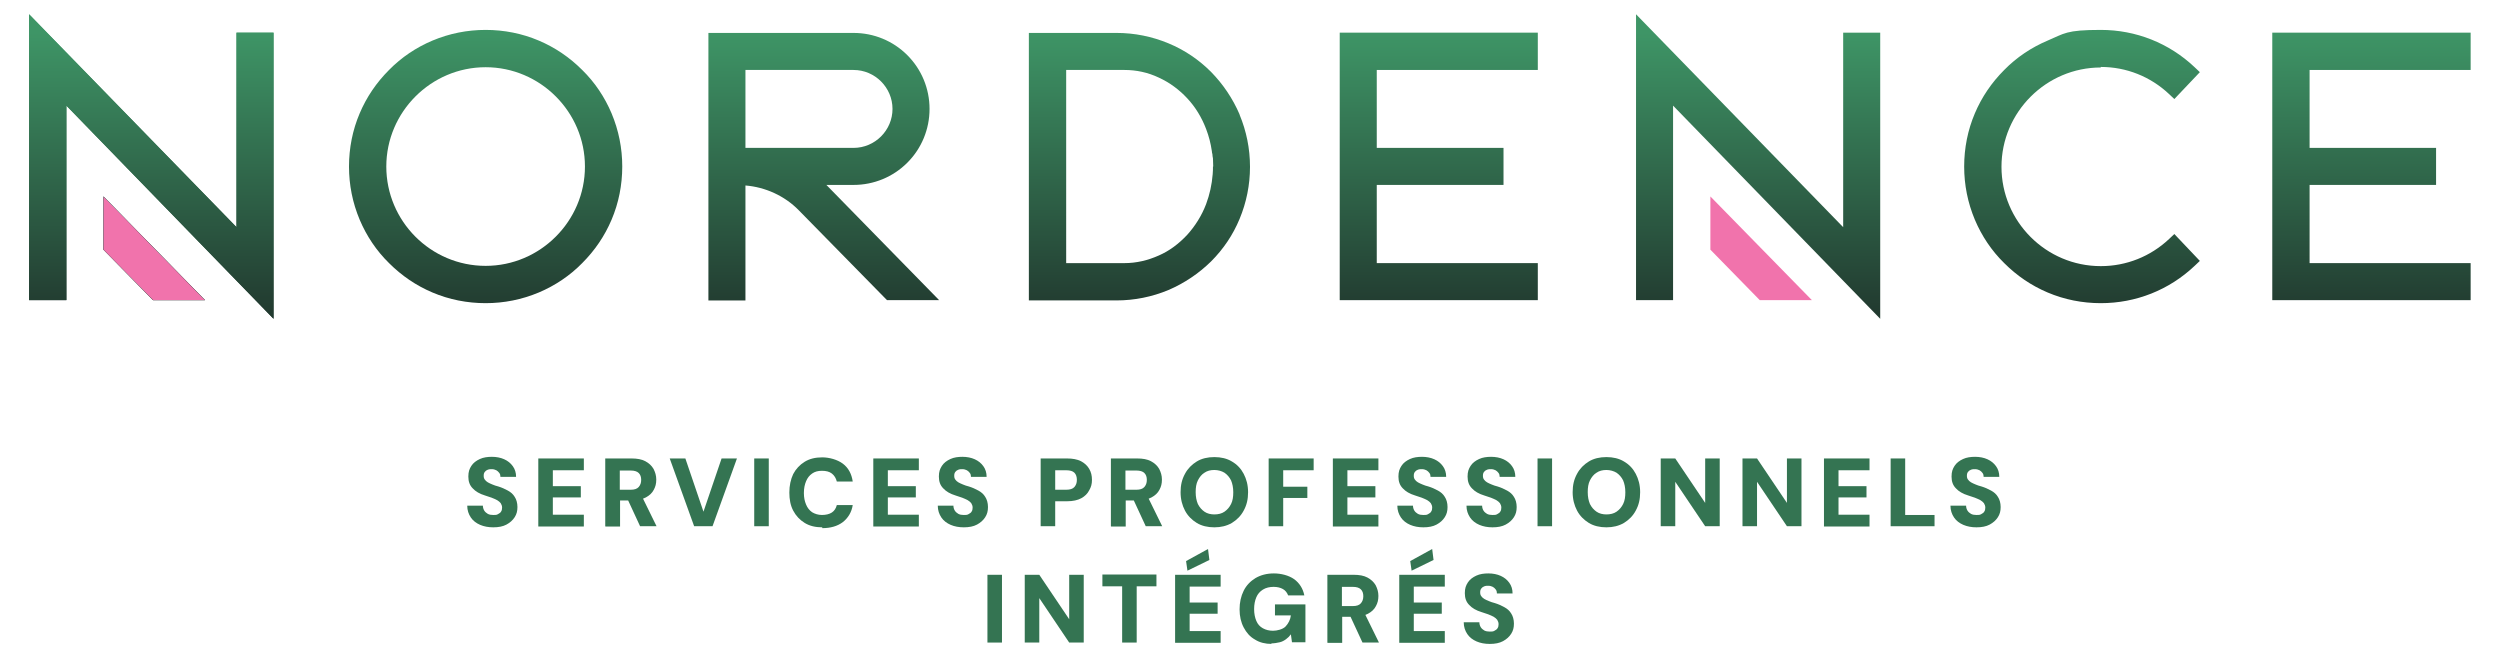
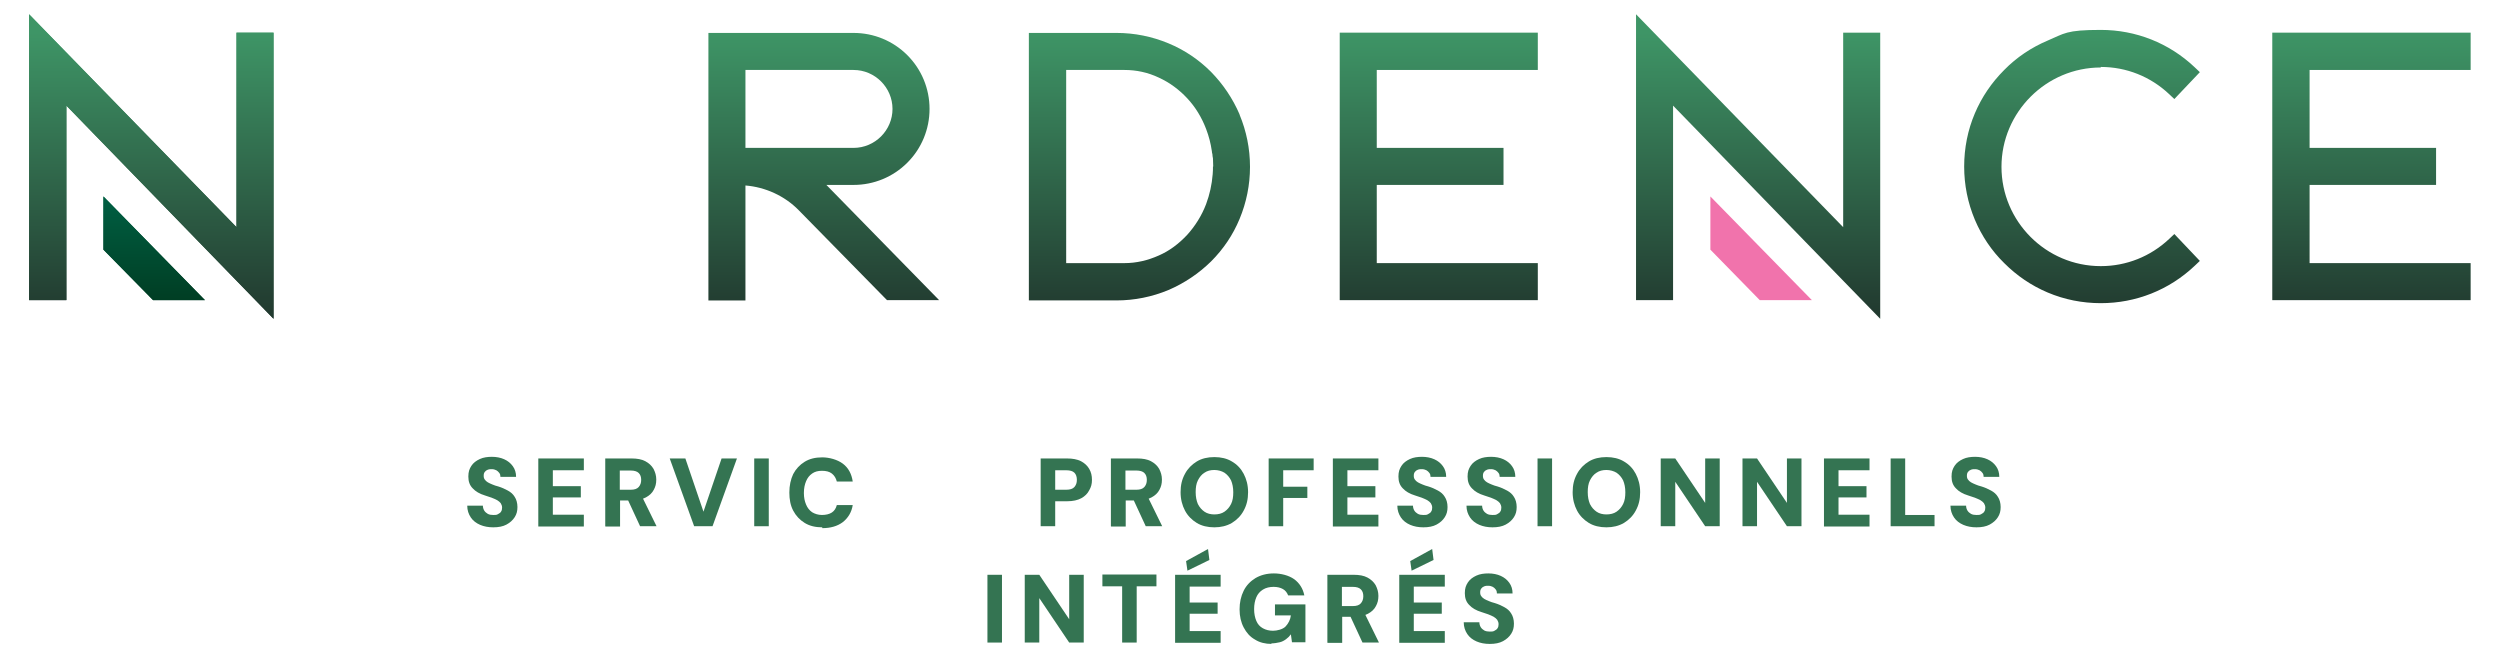
<svg xmlns="http://www.w3.org/2000/svg" xmlns:xlink="http://www.w3.org/1999/xlink" id="Layer_1" viewBox="0 0 911.2 239.9">
  <defs>
    <style>      .st0 {        fill: url(#linear-gradient2);      }      .st1 {        fill: url(#linear-gradient1);      }      .st2 {        fill: url(#linear-gradient9);      }      .st3 {        fill: url(#linear-gradient3);      }      .st4 {        fill: url(#linear-gradient6);      }      .st5 {        fill: url(#linear-gradient8);      }      .st6 {        fill: url(#linear-gradient7);      }      .st7 {        fill: url(#linear-gradient5);      }      .st8 {        fill: url(#linear-gradient4);      }      .st9 {        fill: url(#linear-gradient);      }      .st10 {        fill: #347452;      }      .st11 {        fill: #f173ac;      }    </style>
    <linearGradient id="linear-gradient" x1="524.4" y1="11.9" x2="524.4" y2="113" gradientUnits="userSpaceOnUse">
      <stop offset="0" stop-color="#3e9566" />
      <stop offset="1" stop-color="#223b30" />
    </linearGradient>
    <linearGradient id="linear-gradient1" x1="864.4" x2="864.4" xlink:href="#linear-gradient" />
    <linearGradient id="linear-gradient2" x1="177" y1="12" x2="177" y2="113.1" xlink:href="#linear-gradient" />
    <linearGradient id="linear-gradient3" x1="55.2" y1="12" x2="55.2" y2="113.1" xlink:href="#linear-gradient" />
    <linearGradient id="linear-gradient4" x1="758.9" y1="12" x2="758.9" y2="113.1" xlink:href="#linear-gradient" />
    <linearGradient id="linear-gradient5" x1="300.2" y1="11.9" x2="300.2" y2="113" xlink:href="#linear-gradient" />
    <linearGradient id="linear-gradient6" x1="56.2" y1="10.9" x2="56.2" y2="112.4" gradientUnits="userSpaceOnUse">
      <stop offset="0" stop-color="#009576" />
      <stop offset=".5" stop-color="#00684b" />
      <stop offset="1" stop-color="#003b21" />
    </linearGradient>
    <linearGradient id="linear-gradient7" x1="640.8" y1="12" x2="640.8" y2="113.1" xlink:href="#linear-gradient" />
    <linearGradient id="linear-gradient8" x1="55.2" y1="12" x2="55.2" y2="113.1" xlink:href="#linear-gradient" />
    <linearGradient id="linear-gradient9" x1="415.3" y1="11.9" x2="415.3" y2="113" xlink:href="#linear-gradient" />
  </defs>
  <g>
    <polygon class="st9" points="488.3 109.4 560.5 109.4 560.5 95.9 501.8 95.9 501.8 67.4 548 67.4 548 53.9 501.8 53.9 501.8 25.5 560.5 25.5 560.5 11.9 488.3 11.9 488.3 109.4" />
    <polygon class="st1" points="900.5 25.5 900.5 11.9 828.2 11.9 828.2 109.4 900.5 109.4 900.5 95.9 841.8 95.9 841.8 67.4 887.9 67.4 887.9 53.9 841.8 53.9 841.8 25.5 900.5 25.5" />
-     <path class="st0" d="M212.2,25.5c-4.6-4.6-9.9-8.2-15.8-10.7-6.1-2.6-12.7-3.9-19.4-3.9s-13.2,1.3-19.4,3.9c-5.9,2.5-11.3,6.1-15.8,10.7-4.6,4.6-8.2,9.9-10.7,15.8-2.6,6.1-3.9,12.7-3.9,19.4s1.3,13.2,3.9,19.4c2.5,5.9,6.1,11.3,10.7,15.8,4.6,4.6,9.9,8.2,15.8,10.7,6.1,2.6,12.7,3.9,19.4,3.9s13.2-1.3,19.4-3.9c5.9-2.5,11.3-6.1,15.8-10.7,4.6-4.6,8.2-9.9,10.7-15.8,2.6-6.1,3.9-12.7,3.9-19.4s-1.3-13.2-3.9-19.4c-2.5-5.9-6.1-11.3-10.7-15.8ZM177,96.9c-20,0-36.2-16.3-36.2-36.2s16.3-36.2,36.2-36.2,36.2,16.3,36.2,36.2-16.3,36.2-36.2,36.2Z" />
    <polygon class="st3" points="86.2 82.8 10.6 5.2 10.6 109.4 24.2 109.4 24.2 38.5 99.7 116.2 99.7 11.9 86.2 11.9 86.2 82.8" />
    <path class="st8" d="M765.7,24.4c9.3,0,18.1,3.5,24.9,9.9l1.9,1.8,9.3-9.8-1.9-1.8c-9.3-8.8-21.4-13.6-34.2-13.6s-13.2,1.3-19.4,3.9c-5.9,2.5-11.3,6.1-15.8,10.7-4.6,4.6-8.2,9.9-10.7,15.8-2.6,6.1-3.9,12.7-3.9,19.4s1.3,13.2,3.9,19.4c2.5,5.9,6.1,11.3,10.7,15.8,4.6,4.6,9.9,8.2,15.8,10.7,6.1,2.6,12.7,3.9,19.4,3.9,12.8,0,24.9-4.8,34.2-13.6l1.9-1.8-9.3-9.8-1.9,1.8c-6.8,6.4-15.6,9.9-24.9,9.9-20,0-36.2-16.3-36.2-36.2s16.3-36.2,36.2-36.2Z" />
    <path class="st7" d="M311.1,67.4c7.4,0,14.4-2.9,19.6-8.1,5.2-5.2,8.1-12.2,8.1-19.6s-2.9-14.4-8.1-19.6c-5.2-5.2-12.2-8.1-19.6-8.1h-52.9v97.5h13.5v-41.9c7.3.6,14.3,3.8,19.4,9l32.2,32.8h19l-41.1-42h9.9ZM271.7,53.9v-28.4h39.4c7.8,0,14.2,6.4,14.2,14.2s-6.4,14.2-14.2,14.2h-39.4Z" />
    <polygon class="st4" points="37.7 91 55.8 109.4 74.7 109.4 37.7 71.6 37.7 91" />
    <polygon class="st6" points="671.8 82.8 596.3 5.2 596.3 109.4 609.8 109.4 609.8 38.5 685.3 116.2 685.3 11.9 671.8 11.9 671.8 82.8" />
    <polygon class="st11" points="623.4 91 641.4 109.4 660.4 109.4 623.4 71.6 623.4 91" />
    <polygon class="st5" points="86.2 82.8 10.6 5.2 10.6 109.4 24.2 109.4 24.2 38.5 99.7 116.2 99.7 11.9 86.2 11.9 86.2 82.8" />
    <polygon class="st4" points="37.7 91 55.8 109.4 74.7 109.4 37.7 71.6 37.7 91" />
-     <polygon class="st11" points="37.7 91 55.8 109.4 74.7 109.4 37.7 71.6 37.7 91" />
    <path class="st2" d="M451.8,41.7c-2.5-5.8-6-11-10.4-15.5h0c-4.5-4.5-9.7-8-15.5-10.4-6-2.5-12.4-3.8-19-3.8h-31.9v97.5h31.9c6.6,0,13-1.3,19-3.8,5.8-2.5,11-6,15.5-10.4,4.5-4.5,8-9.7,10.4-15.5,2.5-6,3.8-12.4,3.8-19s-1.3-13-3.8-19ZM442.1,60.7s0,0,0,0c0,.9,0,1.8-.1,2.8-.3,3.8-1.1,7.4-2.4,10.9-1.6,4.2-4,8-6.9,11.2-3,3.2-6.4,5.8-10.3,7.5-4,1.8-8.2,2.8-12.6,2.8h-21.2V25.5h0s18.4,0,18.4,0c.5,0,.9,0,1.4,0h1.4c4.4,0,8.6.9,12.6,2.8,3.9,1.8,7.3,4.3,10.3,7.5h0c3,3.2,5.3,7,6.9,11.2,1,2.6,1.7,5.3,2.1,8.1,0,.4.1.7.2,1.1,0,.5.1,1,.2,1.5,0,1,.1,2,.1,3s0,0,0,0,0,0,0,0Z" />
  </g>
  <g>
    <path class="st10" d="M179.8,192.2c-1.8,0-3.4-.3-4.8-.9-1.4-.6-2.6-1.5-3.4-2.7s-1.3-2.6-1.3-4.3h5.7c0,.7.2,1.3.5,1.8.3.5.8.9,1.3,1.2.6.3,1.2.4,2,.4s1.2,0,1.7-.3.9-.5,1.1-.9c.3-.4.4-.9.4-1.5s-.2-1.1-.5-1.6c-.3-.4-.8-.8-1.3-1.1-.6-.3-1.2-.6-2-.9s-1.5-.5-2.4-.8c-2-.6-3.5-1.5-4.5-2.6-1.1-1.1-1.6-2.5-1.6-4.3s.4-2.8,1.1-3.9c.7-1.1,1.8-1.9,3.1-2.5,1.3-.6,2.8-.8,4.4-.8s3.2.3,4.5.9c1.3.6,2.3,1.4,3.1,2.5.8,1.1,1.2,2.4,1.2,3.9h-5.7c0-.5-.1-1-.4-1.4-.3-.4-.7-.8-1.1-1s-1-.4-1.6-.4c-.5,0-1,0-1.5.2s-.8.4-1.1.8-.4.8-.4,1.4.1,1,.4,1.4.6.7,1.1,1c.5.3,1,.5,1.7.8s1.3.5,2.1.7c1.3.4,2.4.9,3.5,1.5s1.9,1.3,2.5,2.3c.6.9,1,2.2,1,3.7s-.3,2.6-1,3.7c-.7,1.1-1.7,2-3,2.7-1.3.7-2.9,1-4.8,1Z" />
    <path class="st10" d="M196.2,191.8v-24.7h16.6v4.3h-11.3v5.8h10.2v4.1h-10.2v6.3h11.3v4.3h-16.6Z" />
    <path class="st10" d="M220.6,191.8v-24.7h9.6c2,0,3.7.3,5,1,1.3.7,2.3,1.6,3,2.8.6,1.2,1,2.4,1,3.9s-.3,2.6-.9,3.7c-.6,1.2-1.6,2.1-2.9,2.8-1.3.7-3,1.1-5.1,1.1h-4.3v9.5h-5.3ZM225.9,178.5h4c1.3,0,2.3-.3,2.9-1s.9-1.5.9-2.6-.3-1.9-.9-2.5c-.6-.6-1.6-.9-2.9-.9h-4v7ZM233.3,191.8l-5-10.8h5.7l5.3,10.8h-6Z" />
    <path class="st10" d="M253,191.8l-8.9-24.7h5.7l6.6,19.4,6.6-19.4h5.6l-8.9,24.7h-6.6Z" />
    <path class="st10" d="M274.9,191.8v-24.7h5.3v24.7h-5.3Z" />
    <path class="st10" d="M299.7,192.2c-2.5,0-4.6-.5-6.4-1.6-1.8-1.1-3.2-2.6-4.2-4.5-1-1.9-1.4-4.1-1.4-6.6s.5-4.8,1.4-6.7c1-1.9,2.4-3.4,4.2-4.5,1.8-1.1,3.9-1.6,6.4-1.6s5.5.8,7.5,2.3c2,1.5,3.2,3.7,3.6,6.5h-5.8c-.3-1.2-.9-2.2-1.8-2.9-.9-.7-2.1-1-3.6-1s-2.6.3-3.6,1c-1,.7-1.7,1.6-2.2,2.8-.5,1.2-.8,2.6-.8,4.3s.3,3,.8,4.2c.5,1.2,1.2,2.1,2.2,2.8,1,.6,2.2,1,3.6,1s2.7-.3,3.6-.9c.9-.6,1.5-1.5,1.8-2.7h5.8c-.4,2.6-1.7,4.7-3.6,6.2-2,1.5-4.5,2.2-7.5,2.2Z" />
-     <path class="st10" d="M318.3,191.8v-24.7h16.6v4.3h-11.3v5.8h10.2v4.1h-10.2v6.3h11.3v4.3h-16.6Z" />
-     <path class="st10" d="M351.3,192.2c-1.8,0-3.4-.3-4.8-.9-1.4-.6-2.6-1.5-3.4-2.7s-1.3-2.6-1.3-4.3h5.7c0,.7.2,1.3.5,1.8.3.5.8.9,1.3,1.2.6.3,1.2.4,2,.4s1.2,0,1.7-.3.9-.5,1.1-.9c.3-.4.4-.9.4-1.5s-.2-1.1-.5-1.6c-.3-.4-.8-.8-1.3-1.1-.6-.3-1.2-.6-2-.9s-1.5-.5-2.4-.8c-2-.6-3.5-1.5-4.5-2.6-1.1-1.1-1.6-2.5-1.6-4.3s.4-2.8,1.1-3.9c.7-1.1,1.8-1.9,3.1-2.5,1.3-.6,2.8-.8,4.4-.8s3.2.3,4.5.9c1.3.6,2.3,1.4,3.1,2.5.8,1.1,1.2,2.4,1.2,3.9h-5.7c0-.5-.1-1-.4-1.4-.3-.4-.7-.8-1.1-1s-1-.4-1.6-.4c-.5,0-1,0-1.5.2s-.8.4-1.1.8-.4.8-.4,1.4.1,1,.4,1.4.6.7,1.1,1c.5.3,1,.5,1.7.8s1.3.5,2.1.7c1.3.4,2.4.9,3.5,1.5s1.9,1.3,2.5,2.3c.6.9,1,2.2,1,3.7s-.3,2.6-1,3.7c-.7,1.1-1.7,2-3,2.7-1.3.7-2.9,1-4.8,1Z" />
    <path class="st10" d="M379.3,191.8v-24.7h9.6c2,0,3.7.3,5.1,1,1.3.7,2.3,1.6,3,2.8.7,1.2,1,2.5,1,4s-.3,2.6-1,3.8c-.6,1.2-1.6,2.2-2.9,2.9-1.3.7-3,1.1-5.2,1.1h-4.3v9.1h-5.3ZM384.6,178.5h4c1.4,0,2.4-.3,3-1,.6-.7.9-1.5.9-2.6s-.3-2-.9-2.6c-.6-.6-1.6-.9-3-.9h-4v7.1Z" />
    <path class="st10" d="M404.9,191.8v-24.7h9.6c2,0,3.7.3,5,1,1.3.7,2.3,1.6,3,2.8.6,1.2,1,2.4,1,3.9s-.3,2.6-.9,3.7c-.6,1.2-1.6,2.1-2.9,2.8-1.3.7-3,1.1-5.1,1.1h-4.3v9.5h-5.3ZM410.2,178.5h4c1.3,0,2.3-.3,2.9-1s.9-1.5.9-2.6-.3-1.9-.9-2.5c-.6-.6-1.6-.9-2.9-.9h-4v7ZM417.6,191.8l-5-10.8h5.7l5.3,10.8h-6Z" />
    <path class="st10" d="M442.6,192.2c-2.4,0-4.6-.5-6.4-1.6-1.8-1.1-3.3-2.6-4.3-4.5-1-1.9-1.6-4.1-1.6-6.7s.5-4.7,1.6-6.7c1-1.9,2.5-3.4,4.3-4.5,1.8-1.1,4-1.6,6.4-1.6s4.6.5,6.4,1.6c1.9,1.1,3.3,2.6,4.3,4.5,1,1.9,1.6,4.1,1.6,6.7s-.5,4.7-1.6,6.7c-1,1.9-2.5,3.4-4.3,4.5-1.9,1.1-4,1.6-6.4,1.6ZM442.6,187.5c1.4,0,2.7-.3,3.7-1s1.8-1.6,2.4-2.8c.6-1.2.8-2.6.8-4.3s-.3-3.1-.8-4.3c-.6-1.2-1.4-2.1-2.4-2.8-1-.6-2.3-1-3.7-1s-2.6.3-3.6,1c-1,.6-1.8,1.6-2.4,2.8-.6,1.2-.8,2.6-.8,4.3s.3,3.1.8,4.3c.6,1.2,1.4,2.1,2.4,2.8s2.3,1,3.6,1Z" />
    <path class="st10" d="M462.4,191.8v-24.7h16.4v4.3h-11.1v6h8.8v4.1h-8.8v10.3h-5.3Z" />
    <path class="st10" d="M485.8,191.8v-24.7h16.6v4.3h-11.3v5.8h10.2v4.1h-10.2v6.3h11.3v4.3h-16.6Z" />
    <path class="st10" d="M518.8,192.2c-1.8,0-3.4-.3-4.8-.9-1.4-.6-2.6-1.5-3.4-2.7s-1.3-2.6-1.3-4.3h5.7c0,.7.2,1.3.5,1.8.3.5.8.9,1.3,1.2.6.3,1.2.4,2,.4s1.2,0,1.7-.3.9-.5,1.1-.9c.3-.4.4-.9.4-1.5s-.2-1.1-.5-1.6c-.3-.4-.8-.8-1.3-1.1-.6-.3-1.2-.6-2-.9s-1.5-.5-2.4-.8c-2-.6-3.5-1.5-4.5-2.6-1.1-1.1-1.6-2.5-1.6-4.3s.4-2.8,1.1-3.9c.7-1.1,1.8-1.9,3.1-2.5,1.3-.6,2.8-.8,4.4-.8s3.2.3,4.5.9c1.3.6,2.3,1.4,3.1,2.5.8,1.1,1.2,2.4,1.2,3.9h-5.7c0-.5-.1-1-.4-1.4-.3-.4-.7-.8-1.1-1s-1-.4-1.6-.4c-.5,0-1,0-1.5.2s-.8.4-1.1.8-.4.8-.4,1.4.1,1,.4,1.4.6.7,1.1,1c.5.3,1,.5,1.7.8s1.3.5,2.1.7c1.3.4,2.4.9,3.5,1.5s1.9,1.3,2.5,2.3c.6.9,1,2.2,1,3.7s-.3,2.6-1,3.7c-.7,1.1-1.7,2-3,2.7-1.3.7-2.9,1-4.8,1Z" />
    <path class="st10" d="M544,192.2c-1.8,0-3.4-.3-4.8-.9-1.4-.6-2.6-1.5-3.4-2.7-.8-1.2-1.3-2.6-1.3-4.3h5.7c0,.7.2,1.3.5,1.8.3.5.8.9,1.3,1.2.6.3,1.2.4,2,.4s1.2,0,1.7-.3.9-.5,1.1-.9c.3-.4.4-.9.4-1.5s-.2-1.1-.5-1.6c-.3-.4-.8-.8-1.3-1.1-.6-.3-1.2-.6-2-.9s-1.5-.5-2.4-.8c-2-.6-3.5-1.5-4.5-2.6-1.1-1.1-1.6-2.5-1.6-4.3s.4-2.8,1.1-3.9c.7-1.1,1.8-1.9,3.1-2.5,1.3-.6,2.8-.8,4.4-.8s3.2.3,4.5.9c1.3.6,2.3,1.4,3.1,2.5.8,1.1,1.2,2.4,1.2,3.9h-5.7c0-.5-.1-1-.4-1.4-.3-.4-.7-.8-1.1-1s-1-.4-1.6-.4c-.5,0-1,0-1.5.2s-.8.4-1.1.8-.4.8-.4,1.4.1,1,.4,1.4.6.7,1.1,1c.5.3,1,.5,1.7.8s1.3.5,2.1.7c1.3.4,2.4.9,3.5,1.5s1.9,1.3,2.5,2.3c.6.9,1,2.2,1,3.7s-.3,2.6-1,3.7c-.7,1.1-1.7,2-3,2.7-1.3.7-2.9,1-4.8,1Z" />
    <path class="st10" d="M560.4,191.8v-24.7h5.3v24.7h-5.3Z" />
    <path class="st10" d="M585.5,192.2c-2.4,0-4.6-.5-6.4-1.6-1.8-1.1-3.3-2.6-4.3-4.5-1-1.9-1.6-4.1-1.6-6.7s.5-4.7,1.6-6.7c1-1.9,2.5-3.4,4.3-4.5,1.8-1.1,4-1.6,6.4-1.6s4.6.5,6.4,1.6c1.9,1.1,3.3,2.6,4.3,4.5,1,1.9,1.6,4.1,1.6,6.7s-.5,4.7-1.6,6.7c-1,1.9-2.5,3.4-4.3,4.5-1.9,1.1-4,1.6-6.4,1.6ZM585.5,187.5c1.4,0,2.7-.3,3.7-1s1.8-1.6,2.4-2.8c.6-1.2.8-2.6.8-4.3s-.3-3.1-.8-4.3c-.6-1.2-1.4-2.1-2.4-2.8-1-.6-2.3-1-3.7-1s-2.6.3-3.6,1c-1,.6-1.8,1.6-2.4,2.8-.6,1.2-.8,2.6-.8,4.3s.3,3.1.8,4.3c.6,1.2,1.4,2.1,2.4,2.8s2.3,1,3.6,1Z" />
    <path class="st10" d="M605.3,191.8v-24.7h5.3l10.9,16.2v-16.2h5.3v24.7h-5.3l-10.9-16.2v16.2h-5.3Z" />
    <path class="st10" d="M635.1,191.8v-24.7h5.3l10.9,16.2v-16.2h5.3v24.7h-5.3l-10.9-16.2v16.2h-5.3Z" />
    <path class="st10" d="M664.8,191.8v-24.7h16.6v4.3h-11.3v5.8h10.2v4.1h-10.2v6.3h11.3v4.3h-16.6Z" />
    <path class="st10" d="M689.1,191.8v-24.7h5.3v20.6h10.7v4.1h-16Z" />
    <path class="st10" d="M720.4,192.2c-1.8,0-3.4-.3-4.8-.9-1.4-.6-2.6-1.5-3.4-2.7s-1.3-2.6-1.3-4.3h5.7c0,.7.2,1.3.5,1.8.3.5.8.9,1.3,1.2.6.3,1.2.4,2,.4s1.2,0,1.7-.3.9-.5,1.1-.9c.3-.4.4-.9.4-1.5s-.2-1.1-.5-1.6c-.3-.4-.8-.8-1.3-1.1-.6-.3-1.2-.6-2-.9s-1.5-.5-2.4-.8c-2-.6-3.5-1.5-4.5-2.6-1.1-1.1-1.6-2.5-1.6-4.3s.4-2.8,1.1-3.9c.7-1.1,1.8-1.9,3.1-2.5,1.3-.6,2.8-.8,4.4-.8s3.2.3,4.5.9c1.3.6,2.3,1.4,3.1,2.5.8,1.1,1.2,2.4,1.2,3.9h-5.7c0-.5-.1-1-.4-1.4-.3-.4-.7-.8-1.1-1s-1-.4-1.6-.4c-.5,0-1,0-1.5.2s-.8.4-1.1.8-.4.8-.4,1.4.1,1,.4,1.4.6.7,1.1,1c.5.3,1,.5,1.7.8s1.3.5,2.1.7c1.3.4,2.4.9,3.5,1.5s1.9,1.3,2.5,2.3c.6.9,1,2.2,1,3.7s-.3,2.6-1,3.7c-.7,1.1-1.7,2-3,2.7-1.3.7-2.9,1-4.8,1Z" />
    <path class="st10" d="M359.9,234.2v-24.7h5.3v24.7h-5.3Z" />
    <path class="st10" d="M373.5,234.2v-24.7h5.3l10.9,16.2v-16.2h5.3v24.7h-5.3l-10.9-16.2v16.2h-5.3Z" />
    <path class="st10" d="M409,234.2v-20.5h-7.2v-4.3h19.7v4.3h-7.2v20.5h-5.3Z" />
    <path class="st10" d="M428.3,234.2v-24.7h16.6v4.3h-11.3v5.8h10.2v4.1h-10.2v6.3h11.3v4.3h-16.6ZM432.8,208l-.5-3.5,8-4.4.5,4-8,3.9Z" />
    <path class="st10" d="M463.5,234.7c-2.3,0-4.4-.5-6.1-1.6-1.8-1-3.1-2.5-4.1-4.4-1-1.9-1.5-4.1-1.5-6.6s.5-4.8,1.5-6.8,2.5-3.5,4.3-4.6c1.9-1.1,4.1-1.7,6.7-1.7s5.4.7,7.4,2.1c1.9,1.4,3.2,3.4,3.7,5.9h-5.9c-.4-1-1-1.8-1.9-2.3-.9-.5-2-.8-3.4-.8s-2.8.3-3.9,1c-1.1.7-1.9,1.6-2.4,2.8s-.8,2.6-.8,4.3.3,3.1.8,4.3,1.3,2.1,2.4,2.7,2.3.9,3.7.9,3.6-.5,4.6-1.6c1-1.1,1.7-2.4,1.9-4h-5.8v-4h11.1v13.8h-4.9l-.4-2.9c-.5.7-1.1,1.3-1.8,1.8-.7.5-1.4.9-2.3,1.1-.9.2-1.9.4-3.1.4Z" />
    <path class="st10" d="M483.8,234.2v-24.7h9.6c2,0,3.7.3,5,1,1.3.7,2.3,1.6,3,2.8.6,1.2,1,2.4,1,3.9s-.3,2.6-.9,3.7c-.6,1.2-1.6,2.1-2.9,2.8-1.3.7-3,1.1-5.1,1.1h-4.3v9.5h-5.3ZM489.1,220.9h4c1.3,0,2.3-.3,2.9-1s.9-1.5.9-2.6-.3-1.9-.9-2.5c-.6-.6-1.6-.9-2.9-.9h-4v7ZM496.6,234.2l-5-10.8h5.7l5.3,10.8h-6Z" />
    <path class="st10" d="M510,234.2v-24.7h16.6v4.3h-11.3v5.8h10.2v4.1h-10.2v6.3h11.3v4.3h-16.6ZM514.5,208l-.5-3.5,8-4.4.5,4-8,3.9Z" />
    <path class="st10" d="M543,234.7c-1.8,0-3.4-.3-4.8-.9-1.4-.6-2.6-1.5-3.4-2.7s-1.3-2.6-1.3-4.3h5.7c0,.7.2,1.3.5,1.8.3.5.8.9,1.3,1.2.6.3,1.2.4,2,.4s1.2,0,1.7-.3.9-.5,1.1-.9c.3-.4.4-.9.4-1.5s-.2-1.1-.5-1.6c-.3-.4-.8-.8-1.3-1.1-.6-.3-1.2-.6-2-.9s-1.5-.5-2.4-.8c-2-.6-3.5-1.5-4.5-2.6-1.1-1.1-1.6-2.5-1.6-4.3s.4-2.8,1.1-3.9c.7-1.1,1.8-1.9,3.1-2.5,1.3-.6,2.8-.8,4.4-.8s3.2.3,4.5.9c1.3.6,2.3,1.4,3.1,2.5.8,1.1,1.2,2.4,1.2,3.9h-5.7c0-.5-.1-1-.4-1.4-.3-.4-.7-.8-1.1-1s-1-.4-1.6-.4c-.5,0-1,0-1.5.2s-.8.4-1.1.8-.4.8-.4,1.4.1,1,.4,1.4.6.7,1.1,1c.5.3,1,.5,1.7.8s1.3.5,2.1.7c1.3.4,2.4.9,3.5,1.5s1.9,1.3,2.5,2.3c.6.9,1,2.2,1,3.7s-.3,2.6-1,3.7c-.7,1.1-1.7,2-3,2.7-1.3.7-2.9,1-4.8,1Z" />
  </g>
</svg>